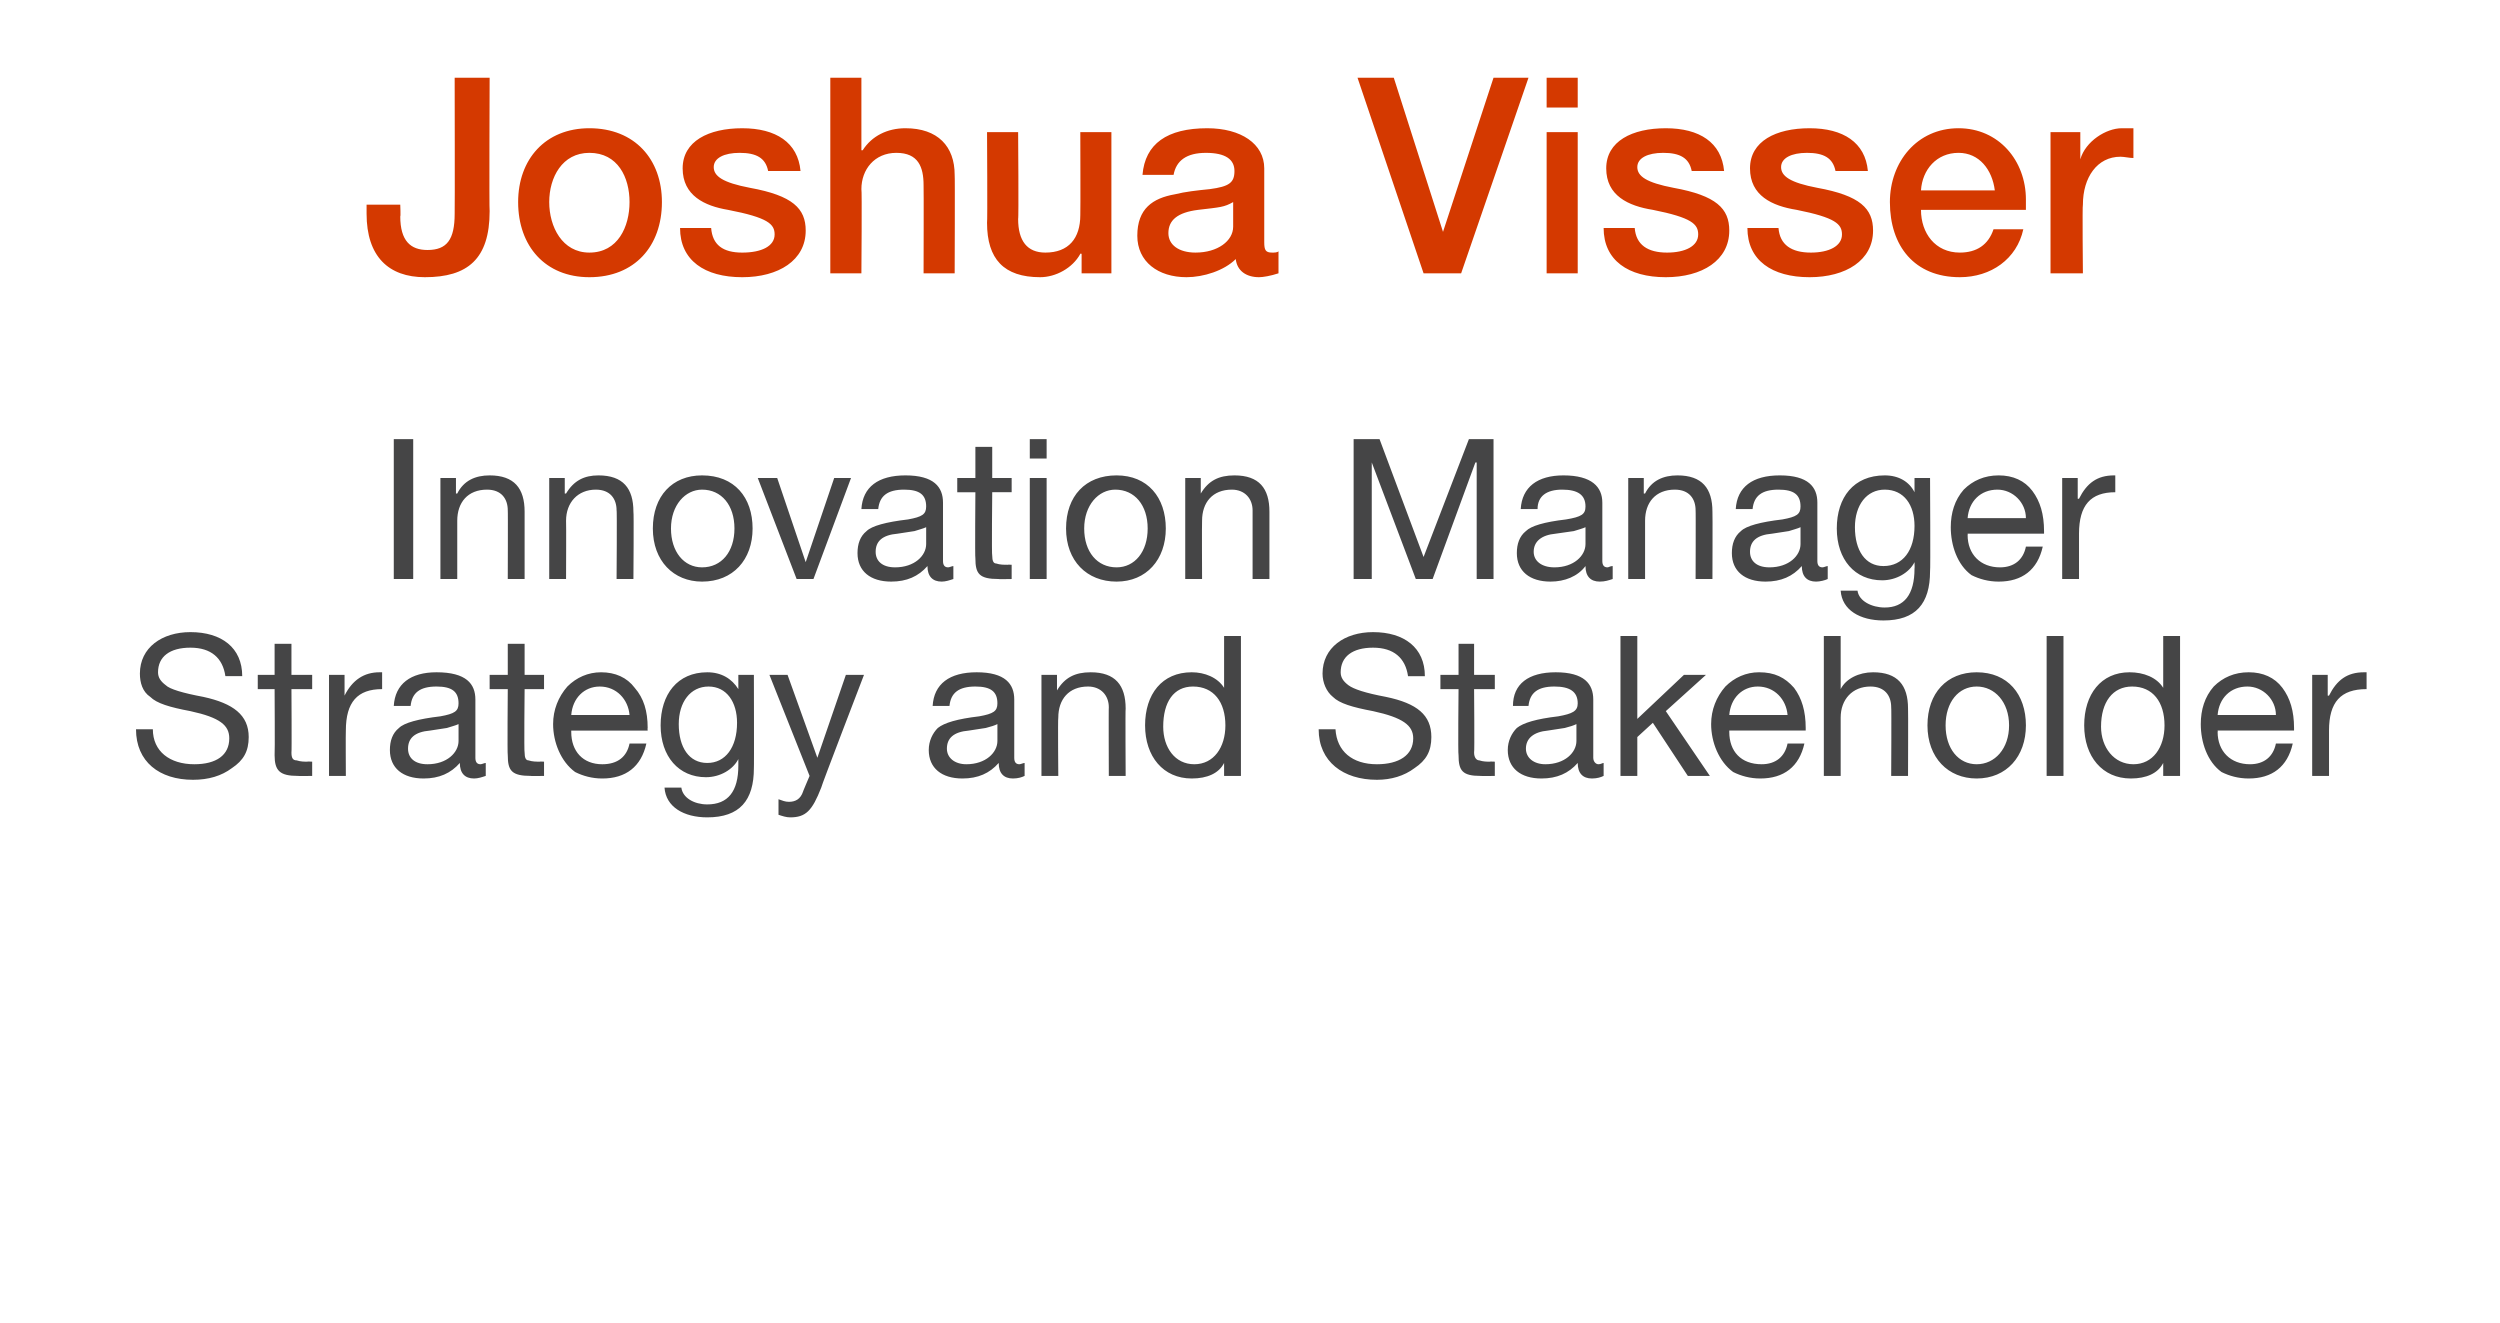
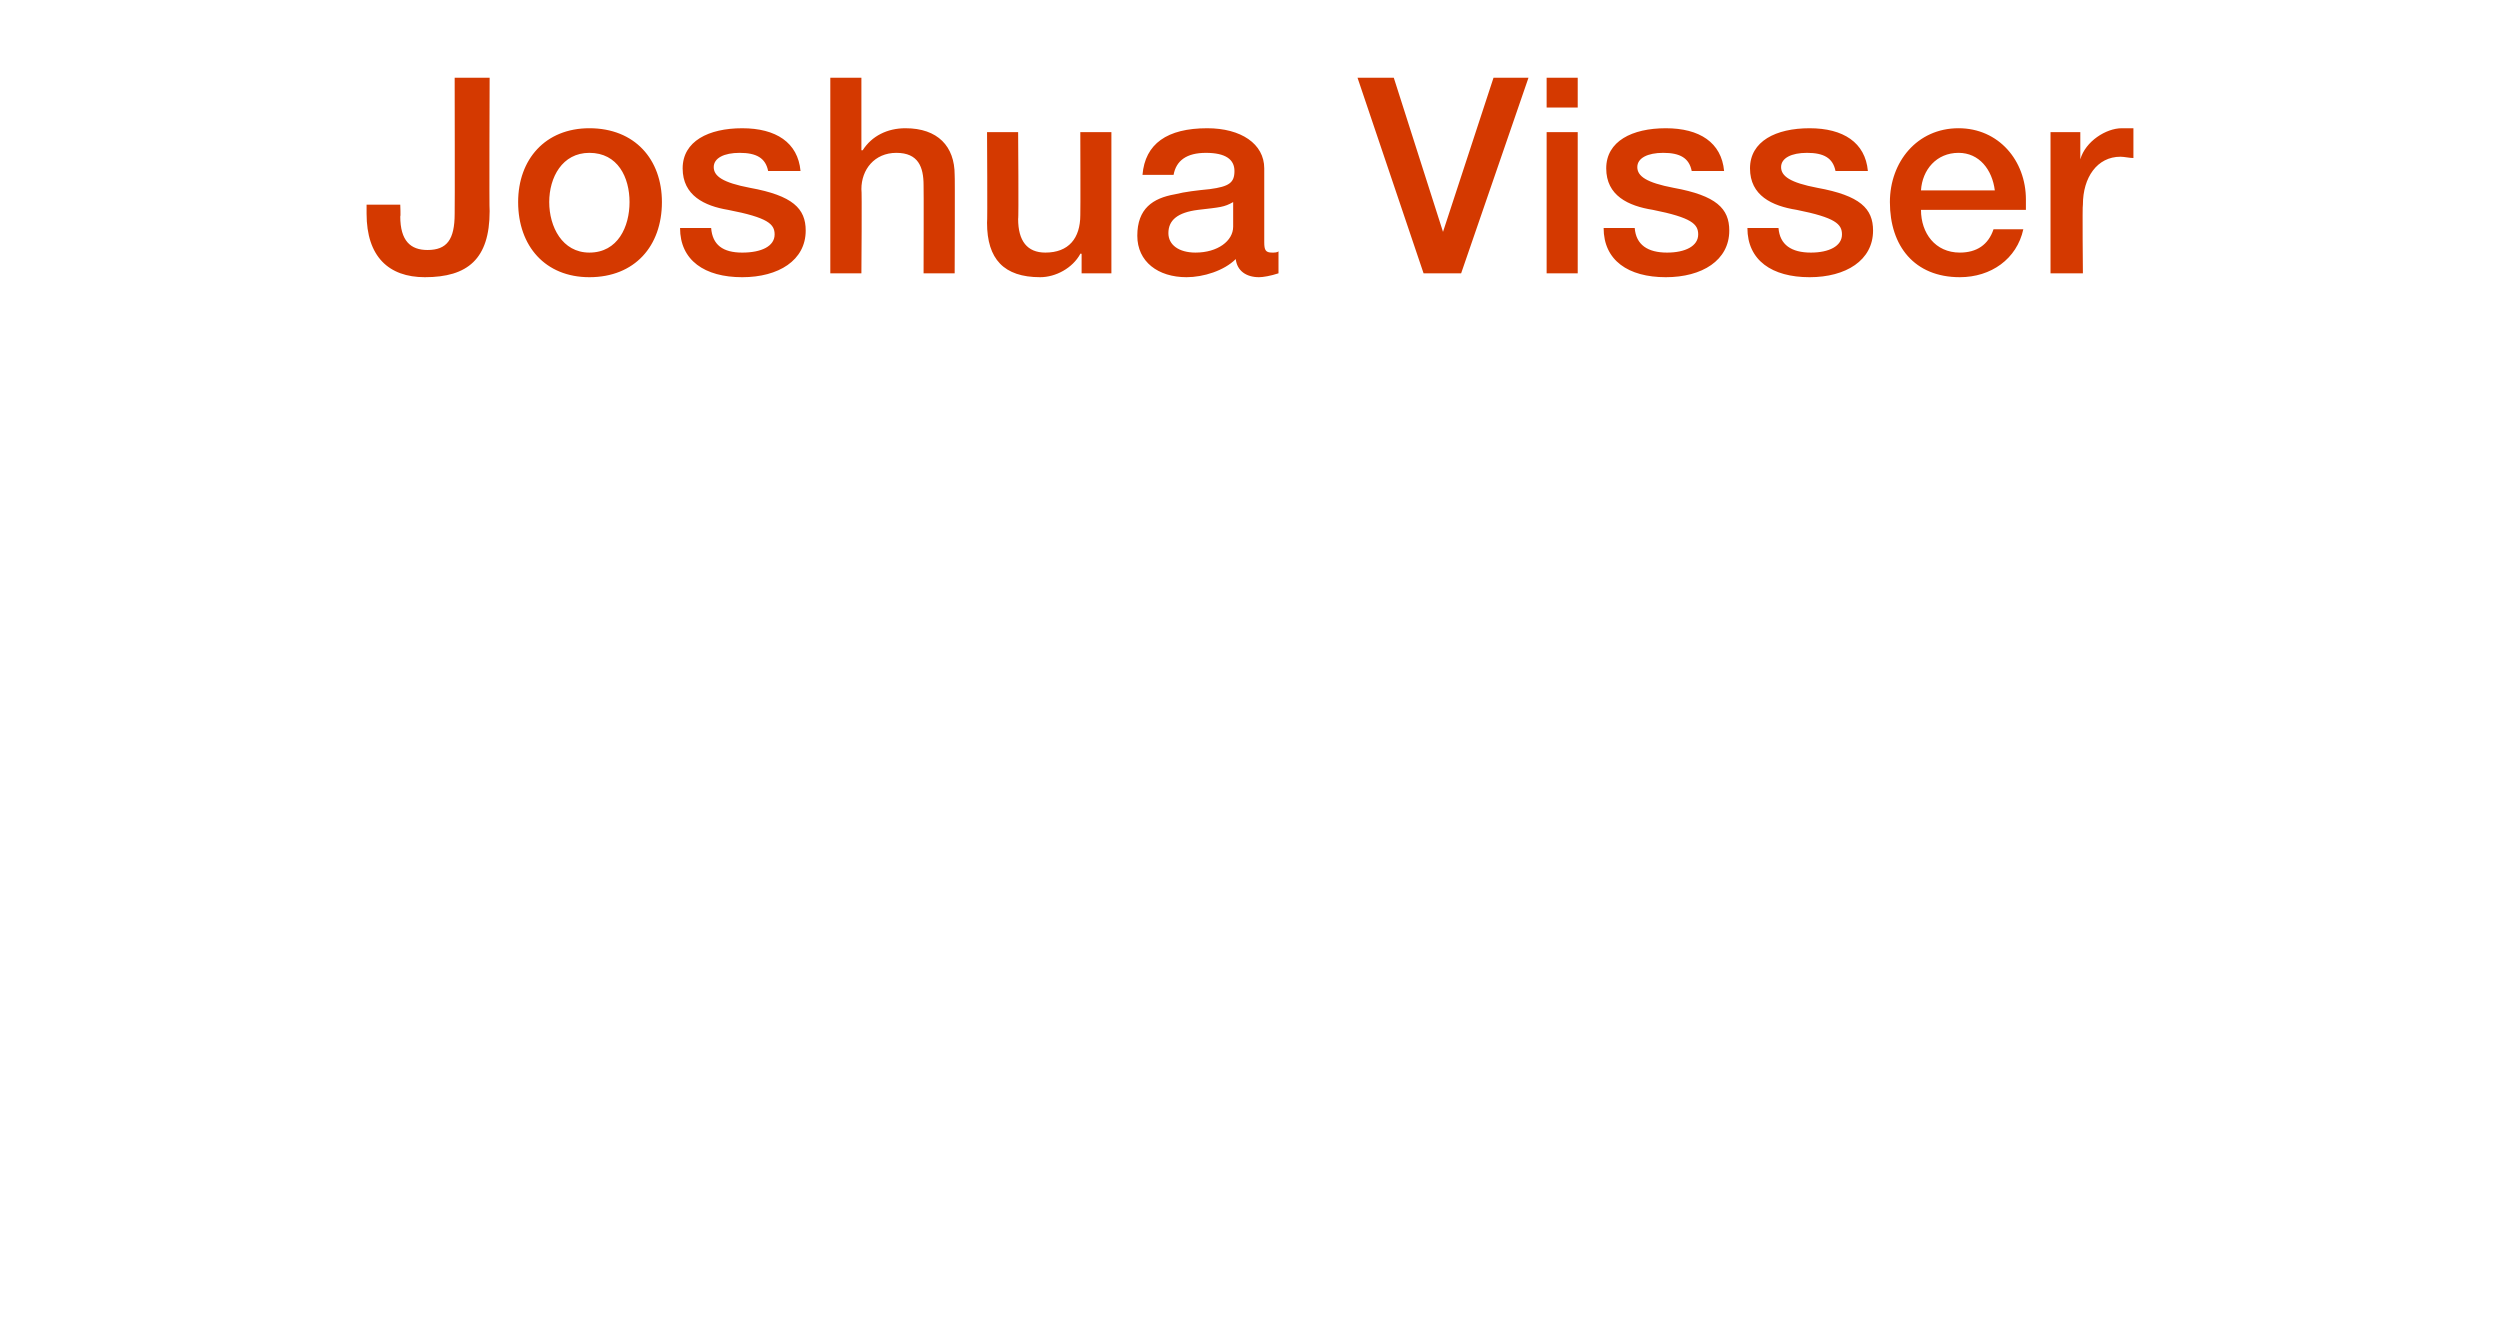
<svg xmlns="http://www.w3.org/2000/svg" version="1.1" width="193px" height="102.1px" viewBox="0 -6 193 102.1" style="top:-6px">
  <desc>Joshua Visser Innovation Manager Strategy and Stakeholder</desc>
  <defs />
  <g id="Polygon128582">
-     <path d="m18.7 46.2h-1.3c-.2-1.4-1.1-2.2-2.7-2.2c-1.6 0-2.5.7-2.5 1.9c0 .4.2.7.6 1c.3.3 1.3.6 2.9.9c2.3.5 3.5 1.4 3.5 3.1c0 1.1-.4 1.8-1.3 2.4c-.8.6-1.8.9-3 .9c-2.6 0-4.4-1.4-4.4-3.9h1.3c0 1.7 1.3 2.7 3.2 2.7c1.7 0 2.7-.7 2.7-2c0-1-.7-1.6-3-2.1c-1.6-.3-2.6-.6-3.1-1.1c-.6-.4-.8-1.1-.8-1.8c0-2 1.7-3.2 3.9-3.2c2.4 0 4 1.2 4 3.4zm3.8-2.5v2.4h1.6v1.1h-1.6s.03 4.93 0 4.9c0 .4.1.6.4.6c.3.1.6.1.8.1c.03-.02.4 0 .4 0v1.1s-1.07.02-1.1 0c-1.4 0-1.8-.4-1.8-1.6c.03-.02 0-5.1 0-5.1h-1.3v-1.1h1.3v-2.4h1.3zm7 2.2v1.3c-1.9 0-2.8 1-2.8 3.2c-.02.01 0 3.5 0 3.5h-1.3v-7.8h1.2v1.6s.04.02 0 0c.6-1.2 1.5-1.8 2.7-1.8h.2zm7.2 2.1v4.5c0 .3.1.5.4.5c.1 0 .3-.1.4-.1v1c-.3.1-.6.2-.9.2c-.7 0-1.1-.4-1.1-1.2c-.7.8-1.6 1.2-2.8 1.2c-1.6 0-2.6-.8-2.6-2.2c0-.7.2-1.3.7-1.7c.4-.4 1.5-.7 3.2-.9c1.1-.2 1.4-.4 1.4-1c0-.9-.5-1.3-1.7-1.3c-1.3 0-1.9.5-2 1.5h-1.3c.1-1.7 1.3-2.6 3.3-2.6c2.3 0 3 .9 3 2.1zM33 53c1.5 0 2.4-.9 2.4-1.8v-1.3c-.2.1-.6.2-.9.3l-1.3.2c-1.2.1-1.7.6-1.7 1.4c0 .7.5 1.2 1.5 1.2zm7.5-9.3v2.4h1.5v1.1h-1.5s-.05 4.93 0 4.9c0 .4.1.6.3.6c.3.1.6.1.9.1c-.05-.02.3 0 .3 0v1.1s-1.05.02-1 0c-1.5 0-1.8-.4-1.8-1.6c-.04-.02 0-5.1 0-5.1h-1.4v-1.1h1.4v-2.4h1.3zm8.5 3.4c.7.8 1 1.8 1 3.1c-.02.03 0 .2 0 .2h-5.9v.1c0 1.5.9 2.5 2.4 2.5c1.2 0 1.9-.6 2.1-1.6h1.3c-.4 1.8-1.6 2.7-3.4 2.7c-.8 0-1.5-.2-2.1-.5c-1.1-.8-1.7-2.3-1.7-3.7c0-1.1.4-2.1 1.1-2.9c.7-.7 1.6-1.1 2.6-1.1c1.1 0 2 .4 2.6 1.2zm-.4 2.1c-.1-1.2-1-2.2-2.3-2.2c-1.2 0-2.1.9-2.2 2.2h4.5zm8.4-2c-.01-.01 0 0 0 0v-1.1h1.2s.02 7.23 0 7.2c0 2.5-1.1 3.8-3.6 3.8c-1.8 0-3.2-.8-3.3-2.3h1.3c.1.8 1 1.3 2 1.3c1.6 0 2.4-1 2.4-3v-.5s-.02-.02 0 0c-.4.8-1.4 1.4-2.5 1.4c-2.1 0-3.5-1.6-3.5-4c0-2.4 1.3-4.1 3.6-4.1c1.1 0 1.9.5 2.4 1.3zm-2.4 5.7c1.4 0 2.3-1.2 2.3-3.1c0-1.6-.8-2.8-2.2-2.8c-1.4 0-2.3 1.2-2.3 2.9c0 1.8.8 3 2.2 3zm6.2-6.8l2.3 6.4l2.2-6.4h1.4s-3.33 8.66-3.3 8.7c-.7 1.8-1.2 2.3-2.4 2.3c-.3 0-.6-.1-.9-.2v-1.2c.3.1.5.2.8.2c.5 0 .9-.2 1.1-.8c-.03.04.5-1.2.5-1.2l-3.1-7.8h1.4zM78.3 48v4.5c0 .3.1.5.4.5c.1 0 .3-.1.4-.1v1c-.2.1-.5.2-.9.2c-.7 0-1.1-.4-1.1-1.2c-.7.8-1.6 1.2-2.8 1.2c-1.6 0-2.6-.8-2.6-2.2c0-.7.3-1.3.7-1.7c.5-.4 1.5-.7 3.2-.9c1.1-.2 1.4-.4 1.4-1c0-.9-.5-1.3-1.7-1.3c-1.3 0-1.9.5-2 1.5H72c.1-1.7 1.3-2.6 3.4-2.6c2.2 0 2.9.9 2.9 2.1zm-3.7 5c1.5 0 2.4-.9 2.4-1.8v-1.3c-.2.1-.5.2-.9.3l-1.3.2c-1.2.1-1.7.6-1.7 1.4c0 .7.6 1.2 1.5 1.2zm12.3-4.3c-.03-.01 0 5.2 0 5.2h-1.3s-.02-5.35 0-5.3c0-.9-.6-1.6-1.6-1.6c-1.5 0-2.3 1-2.3 2.4c-.04.04 0 4.5 0 4.5h-1.3v-7.8h1.2v1.2s.01.01 0 0c.6-1 1.4-1.4 2.6-1.4c1.9 0 2.7 1 2.7 2.8zm8.9-5.6v10.8h-1.3v-1s.01-.04 0 0c-.4.8-1.3 1.2-2.5 1.2c-2.2 0-3.6-1.7-3.6-4.1c0-2.4 1.3-4.1 3.6-4.1c1 0 2 .4 2.5 1.2c.01.01 0 0 0 0v-4h1.3zM92.2 53c1.5 0 2.4-1.3 2.4-3c0-1.8-.9-3-2.5-3c-1.5 0-2.3 1.2-2.3 3.1c0 1.6.9 2.9 2.4 2.9zm17.8-6.8h-1.3c-.2-1.4-1.1-2.2-2.7-2.2c-1.6 0-2.5.7-2.5 1.9c0 .4.2.7.6 1c.4.3 1.3.6 2.9.9c2.4.5 3.5 1.4 3.5 3.1c0 1.1-.4 1.8-1.3 2.4c-.8.6-1.8.9-2.9.9c-2.6 0-4.5-1.4-4.5-3.9h1.3c.1 1.7 1.3 2.7 3.2 2.7c1.7 0 2.8-.7 2.8-2c0-1-.8-1.6-3.1-2.1c-1.6-.3-2.6-.6-3.1-1.1c-.5-.4-.8-1.1-.8-1.8c0-2 1.7-3.2 3.9-3.2c2.4 0 4 1.2 4 3.4zm3.8-2.5v2.4h1.6v1.1h-1.6s.04 4.93 0 4.9c0 .4.2.6.4.6c.3.1.6.1.8.1c.05-.02.4 0 .4 0v1.1s-1.05.02-1.1 0c-1.4 0-1.7-.4-1.7-1.6c-.05-.02 0-5.1 0-5.1h-1.4v-1.1h1.4v-2.4h1.2zM123 48v4.5c0 .3.2.5.4.5c.2 0 .3-.1.4-.1v1c-.2.1-.5.2-.9.2c-.7 0-1.1-.4-1.1-1.2c-.7.8-1.6 1.2-2.8 1.2c-1.6 0-2.6-.8-2.6-2.2c0-.7.3-1.3.7-1.7c.5-.4 1.5-.7 3.2-.9c1.1-.2 1.5-.4 1.5-1c0-.9-.6-1.3-1.8-1.3c-1.3 0-1.9.5-2 1.5h-1.2c0-1.7 1.2-2.6 3.3-2.6c2.2 0 2.9.9 2.9 2.1zm-3.7 5c1.5 0 2.4-.9 2.4-1.8v-1.3c-.2.1-.5.2-.9.3l-1.3.2c-1.1.1-1.7.6-1.7 1.4c0 .7.6 1.2 1.5 1.2zm7.1-9.9v6.4l3.6-3.4h1.7l-3.1 2.8l3.4 5h-1.7l-2.7-4.1l-1.2 1.1v3h-1.3V43.1h1.3zm12.1 4c.6.8.9 1.8.9 3.1v.2h-5.9v.1c0 1.5.9 2.5 2.5 2.5c1.1 0 1.8-.6 2-1.6h1.3c-.4 1.8-1.6 2.7-3.4 2.7c-.8 0-1.5-.2-2.1-.5c-1.1-.8-1.7-2.3-1.7-3.7c0-1.1.4-2.1 1.1-2.9c.7-.7 1.6-1.1 2.6-1.1c1.2 0 2 .4 2.7 1.2zm-.5 2.1c-.1-1.2-1-2.2-2.3-2.2c-1.2 0-2.1.9-2.2 2.2h4.5zm4.1-6.1v4.1s.04.02 0 0c.4-.8 1.4-1.3 2.5-1.3c1.9 0 2.7 1 2.7 2.8c.02-.01 0 5.2 0 5.2H146s.03-5.35 0-5.3c0-.9-.5-1.6-1.6-1.6c-1.4 0-2.3 1-2.3 2.4v4.5h-1.3V43.1h1.3zm14.3 6.9c0 2.4-1.5 4.1-3.8 4.1c-2.2 0-3.8-1.6-3.8-4.1c0-2.5 1.5-4.1 3.8-4.1c2.4 0 3.8 1.7 3.8 4.1zm-3.8 3c1.4 0 2.5-1.2 2.5-3c0-1.8-1.1-3-2.5-3c-1.4 0-2.4 1.2-2.4 3c0 1.8 1 3 2.4 3zm6.7-9.9v10.8H158V43.1h1.3zm9 0v10.8H167v-1s0-.04 0 0c-.4.8-1.3 1.2-2.5 1.2c-2.2 0-3.6-1.7-3.6-4.1c0-2.4 1.3-4.1 3.5-4.1c1.1 0 2.1.4 2.6 1.2c0 .01 0 0 0 0v-4h1.3zm-3.6 9.9c1.5 0 2.4-1.3 2.4-3c0-1.8-.9-3-2.5-3c-1.5 0-2.4 1.2-2.4 3.1c0 1.6 1 2.9 2.5 2.9zm11.5-5.9c.6.8.9 1.8.9 3.1v.2h-5.9s.03.07 0 .1c0 1.5 1 2.5 2.5 2.5c1.1 0 1.8-.6 2-1.6h1.3c-.4 1.8-1.6 2.7-3.4 2.7c-.8 0-1.5-.2-2.1-.5c-1.1-.8-1.6-2.3-1.6-3.7c0-1.1.3-2.1 1-2.9c.7-.7 1.6-1.1 2.7-1.1c1.1 0 2 .4 2.6 1.2zm-.5 2.1c0-1.2-1-2.2-2.2-2.2c-1.3 0-2.2.9-2.3 2.2h4.5zm7-3.3v1.3c-2 0-2.9 1-2.9 3.2v3.5h-1.3v-7.8h1.2v1.6s.06.02.1 0c.6-1.2 1.4-1.8 2.7-1.8h.2z" stroke="none" fill="#454546" />
-   </g>
+     </g>
  <g id="Polygon128581">
-     <path d="m31.9 27.9v10.8h-1.5V27.9h1.5zm8.6 5.6v5.2h-1.3s.02-5.35 0-5.3c0-.9-.5-1.6-1.6-1.6c-1.5 0-2.3 1-2.3 2.4v4.5H34v-7.8h1.2v1.2h.1c.5-1 1.4-1.4 2.5-1.4c1.9 0 2.7 1 2.7 2.8zm8.4 0c.04-.01 0 5.2 0 5.2h-1.3s.04-5.35 0-5.3c0-.9-.5-1.6-1.6-1.6c-1.4 0-2.3 1-2.3 2.4c.02.03 0 4.5 0 4.5h-1.3v-7.8h1.2v1.2h.1c.6-1 1.4-1.4 2.5-1.4c1.9 0 2.7 1 2.7 2.8zm9.2 1.3c0 2.4-1.5 4.1-3.9 4.1c-2.2 0-3.8-1.6-3.8-4.1c0-2.5 1.5-4.1 3.8-4.1c2.5 0 3.9 1.7 3.9 4.1zm-3.9 3c1.5 0 2.5-1.2 2.5-3c0-1.8-1-3-2.5-3c-1.3 0-2.4 1.2-2.4 3c0 1.8 1 3 2.4 3zm5.8-6.9l2.2 6.5l2.2-6.5h1.3l-2.9 7.8h-1.3l-3-7.8h1.5zm12.8 1.9v4.5c0 .3.1.5.4.5c.1 0 .3-.1.4-.1v1c-.3.1-.6.2-.9.2c-.7 0-1.1-.4-1.1-1.2c-.7.8-1.6 1.2-2.8 1.2c-1.6 0-2.6-.8-2.6-2.2c0-.7.2-1.3.7-1.7c.4-.4 1.5-.7 3.2-.9c1.1-.2 1.4-.4 1.4-1c0-.9-.5-1.3-1.7-1.3c-1.3 0-1.9.5-2 1.5h-1.3c.1-1.7 1.3-2.6 3.4-2.6c2.2 0 2.9.9 2.9 2.1zm-3.7 5c1.5 0 2.4-.9 2.4-1.8v-1.3c-.2.1-.6.2-.9.3l-1.3.2c-1.2.1-1.7.6-1.7 1.4c0 .7.5 1.2 1.5 1.2zm7.5-9.3v2.4h1.5v1.1h-1.5s-.05 4.93 0 4.9c0 .4.1.6.3.6c.3.1.6.1.9.1c-.05-.02.3 0 .3 0v1.1s-1.05.02-1 0c-1.5 0-1.8-.4-1.8-1.6c-.04-.02 0-5.1 0-5.1h-1.4v-1.1h1.4v-2.4h1.3zm4.2-.6v1.5h-1.3v-1.5h1.3zm0 3v7.8h-1.3v-7.8h1.3zm9.2 3.9c0 2.4-1.5 4.1-3.8 4.1c-2.3 0-3.9-1.6-3.9-4.1c0-2.5 1.5-4.1 3.9-4.1c2.4 0 3.8 1.7 3.8 4.1zm-3.8 3c1.4 0 2.4-1.2 2.4-3c0-1.8-1-3-2.5-3c-1.3 0-2.4 1.2-2.4 3c0 1.8 1 3 2.5 3zM98 33.5v5.2h-1.3v-5.3c0-.9-.6-1.6-1.6-1.6c-1.5 0-2.3 1-2.3 2.4c-.02.03 0 4.5 0 4.5h-1.3v-7.8h1.2v1.2s.03.01 0 0c.6-1 1.4-1.4 2.6-1.4c1.9 0 2.7 1 2.7 2.8zm8.5-5.6l3.4 9.1l3.5-9.1h1.9v10.8H114v-9h-.1l-3.3 9h-1.3l-3.4-9v9h-1.4V27.9h2zm17.2 4.9v4.5c0 .3.1.5.4.5c.1 0 .2-.1.4-.1v1c-.3.1-.6.2-1 .2c-.7 0-1.1-.4-1.1-1.2c-.6.8-1.6 1.2-2.7 1.2c-1.6 0-2.6-.8-2.6-2.2c0-.7.2-1.3.7-1.7c.4-.4 1.4-.7 3.1-.9c1.2-.2 1.5-.4 1.5-1c0-.9-.6-1.3-1.8-1.3c-1.2 0-1.9.5-1.9 1.5h-1.3c.1-1.7 1.3-2.6 3.3-2.6c2.2 0 3 .9 3 2.1zm-3.7 5c1.5 0 2.4-.9 2.4-1.8v-1.3c-.2.1-.6.2-.9.3l-1.4.2c-1.1.1-1.7.6-1.7 1.4c0 .7.6 1.2 1.6 1.2zm12.2-4.3c.02-.01 0 5.2 0 5.2h-1.3s.02-5.35 0-5.3c0-.9-.5-1.6-1.6-1.6c-1.5 0-2.3 1-2.3 2.4v4.5h-1.3v-7.8h1.2v1.2h.1c.5-1 1.4-1.4 2.5-1.4c1.9 0 2.7 1 2.7 2.8zm8.1-.7v4.5c0 .3.1.5.4.5c.1 0 .3-.1.4-.1v1c-.2.1-.6.2-.9.2c-.7 0-1.1-.4-1.1-1.2c-.7.8-1.6 1.2-2.8 1.2c-1.6 0-2.6-.8-2.6-2.2c0-.7.2-1.3.7-1.7c.4-.4 1.5-.7 3.2-.9c1.1-.2 1.4-.4 1.4-1c0-.9-.5-1.3-1.7-1.3c-1.3 0-1.9.5-2 1.5H134c.1-1.7 1.3-2.6 3.4-2.6c2.2 0 2.9.9 2.9 2.1zm-3.7 5c1.5 0 2.4-.9 2.4-1.8v-1.3c-.2.1-.6.2-.9.3l-1.3.2c-1.2.1-1.7.6-1.7 1.4c0 .7.5 1.2 1.5 1.2zm11.2-5.8c.01-.01 0 0 0 0v-1.1h1.2s.04 7.23 0 7.2c0 2.5-1.1 3.8-3.6 3.8c-1.8 0-3.2-.8-3.3-2.3h1.3c.1.8 1.1 1.3 2.1 1.3c1.5 0 2.3-1 2.3-3c.02-.03 0-.5 0-.5c0 0-.01-.02 0 0c-.4.8-1.4 1.4-2.5 1.4c-2.1 0-3.5-1.6-3.5-4c0-2.4 1.3-4.1 3.7-4.1c1.1 0 1.9.5 2.3 1.3zm-2.4 5.7c1.5 0 2.4-1.2 2.4-3.1c0-1.6-.8-2.8-2.3-2.8c-1.4 0-2.3 1.2-2.3 2.9c0 1.8.8 3 2.2 3zm11.5-5.8c.6.8.9 1.8.9 3.1v.2h-5.9s.02.07 0 .1c0 1.5 1 2.5 2.5 2.5c1.1 0 1.8-.6 2-1.6h1.3c-.4 1.8-1.6 2.7-3.4 2.7c-.8 0-1.5-.2-2.1-.5c-1.1-.8-1.6-2.3-1.6-3.7c0-1.1.3-2.1 1-2.9c.7-.7 1.6-1.1 2.7-1.1c1.1 0 2 .4 2.6 1.2zm-.5 2.1c0-1.2-1-2.2-2.2-2.2c-1.3 0-2.2.9-2.3 2.2h4.5zm6.9-3.3v1.3c-1.9 0-2.8 1-2.8 3.2v3.5h-1.3v-7.8h1.2v1.6s.06.02.1 0c.6-1.2 1.4-1.8 2.7-1.8h.1z" stroke="none" fill="#454546" />
-   </g>
+     </g>
  <g id="Polygon128580">
    <path d="m37.8 0s-.04 10.34 0 10.3c0 3.7-1.7 5.1-5 5.1c-2.8 0-4.5-1.6-4.5-4.9v-.7h2.6s.04.95 0 .9c0 1.9.8 2.6 2.1 2.6c1.5 0 2.1-.8 2.1-2.8c.02-.03 0-10.5 0-10.5h2.7zm13.3 9.6c0 3.4-2.1 5.8-5.6 5.8c-3.4 0-5.5-2.4-5.5-5.8c0-3.3 2.1-5.7 5.5-5.7c3.5 0 5.6 2.4 5.6 5.7zm-5.6 3.9c2.2 0 3.1-2 3.1-3.9c0-1.9-.9-3.8-3.1-3.8c-2.1 0-3.1 1.9-3.1 3.8c0 1.9 1 3.9 3.1 3.9zm16.3-6.3h-2.5c-.2-1-.9-1.4-2.2-1.4c-1.2 0-2 .4-2 1.1c0 .7.7 1.2 2.8 1.6c3.3.6 4.3 1.6 4.3 3.3c0 2.3-2.1 3.6-4.9 3.6c-2.9 0-4.8-1.3-4.8-3.8h2.4c.1 1.3.9 1.9 2.4 1.9c1.5 0 2.5-.5 2.5-1.4c0-.8-.5-1.3-3.6-1.9c-1.8-.3-3.5-1.1-3.5-3.2c0-2.1 2-3.1 4.6-3.1c2.6 0 4.3 1.1 4.5 3.3zM66.5 0v5.6h.1c.7-1.1 1.9-1.7 3.3-1.7c2.5 0 3.8 1.4 3.8 3.6c.03-.01 0 7.6 0 7.6h-2.4s.02-6.78 0-6.8c0-1.4-.4-2.5-2.1-2.5c-1.7 0-2.7 1.3-2.7 2.8c.05-.03 0 6.5 0 6.5h-2.4V0h2.4zm12.1 4.2s.05 6.74 0 6.7c0 1.7.7 2.6 2.1 2.6c1.8 0 2.7-1.1 2.7-2.9c.02-.02 0-6.4 0-6.4h2.4v10.9h-2.3v-1.5s-.08-.05-.1 0c-.6 1.1-1.9 1.8-3.1 1.8c-2.8 0-4.1-1.4-4.1-4.2c.04-.01 0-7 0-7h2.4zm19 2.8v5.7c0 .6.1.8.6.8c.2 0 .4 0 .5-.1v1.7c-.6.2-1.2.3-1.5.3c-1 0-1.7-.5-1.8-1.4c-.9.9-2.5 1.4-3.8 1.4c-2.2 0-3.8-1.2-3.8-3.2c0-2.1 1.2-2.9 2.9-3.2c.8-.2 1.7-.3 2.7-.4c1.5-.2 1.9-.5 1.9-1.4c0-.9-.7-1.4-2.2-1.4c-1.5 0-2.3.6-2.5 1.7h-2.4c.2-2.4 1.9-3.6 5-3.6c2.6 0 4.4 1.2 4.4 3.1zm-5.3 6.5c1.7 0 2.9-.9 2.9-2V9.6c-.7.4-1 .4-2.7.6c-1.6.2-2.3.8-2.3 1.8c0 .9.8 1.5 2.1 1.5zM107.6 0l3.8 11.9L115.3 0h2.7l-5.2 15.1h-2.9L104.8 0h2.8zm14.2 0v2.3h-2.4V0h2.4zm0 4.2v10.9h-2.4V4.2h2.4zm11.3 3h-2.5c-.2-1-.9-1.4-2.2-1.4c-1.2 0-2 .4-2 1.1c0 .7.7 1.2 2.8 1.6c3.3.6 4.3 1.6 4.3 3.3c0 2.3-2.1 3.6-4.9 3.6c-2.9 0-4.8-1.3-4.8-3.8h2.4c.1 1.3 1 1.9 2.5 1.9c1.4 0 2.4-.5 2.4-1.4c0-.8-.5-1.3-3.5-1.9c-1.9-.3-3.6-1.1-3.6-3.2c0-2.1 2-3.1 4.6-3.1c2.6 0 4.3 1.1 4.5 3.3zm11.1 0h-2.5c-.2-1-.9-1.4-2.2-1.4c-1.2 0-2 .4-2 1.1c0 .7.7 1.2 2.8 1.6c3.3.6 4.3 1.6 4.3 3.3c0 2.3-2.1 3.6-4.9 3.6c-2.9 0-4.8-1.3-4.8-3.8h2.4c.1 1.3 1 1.9 2.5 1.9c1.4 0 2.4-.5 2.4-1.4c0-.8-.5-1.3-3.5-1.9c-1.9-.3-3.6-1.1-3.6-3.2c0-2.1 2-3.1 4.6-3.1c2.6 0 4.3 1.1 4.5 3.3zm12.2 2.2v.8h-8.1c0 1.8 1.1 3.3 3 3.3c1.3 0 2.2-.6 2.6-1.8h2.3c-.5 2.3-2.5 3.7-4.9 3.7c-3.5 0-5.4-2.4-5.4-5.8c0-3.1 2.1-5.7 5.3-5.7c3.1 0 5.2 2.5 5.2 5.5zm-2.4-.7c-.2-1.6-1.2-2.9-2.8-2.9c-1.7 0-2.8 1.3-2.9 2.9h5.7zm10.7-4.8v2.3c-.3 0-.7-.1-1-.1c-1.8 0-2.9 1.6-2.9 3.7c-.05 0 0 5.3 0 5.3h-2.5V4.2h2.3v2.1s.05-.03 0 0c.4-1.4 2-2.4 3.2-2.4h.9z" stroke="none" fill="#d43900" />
  </g>
</svg>